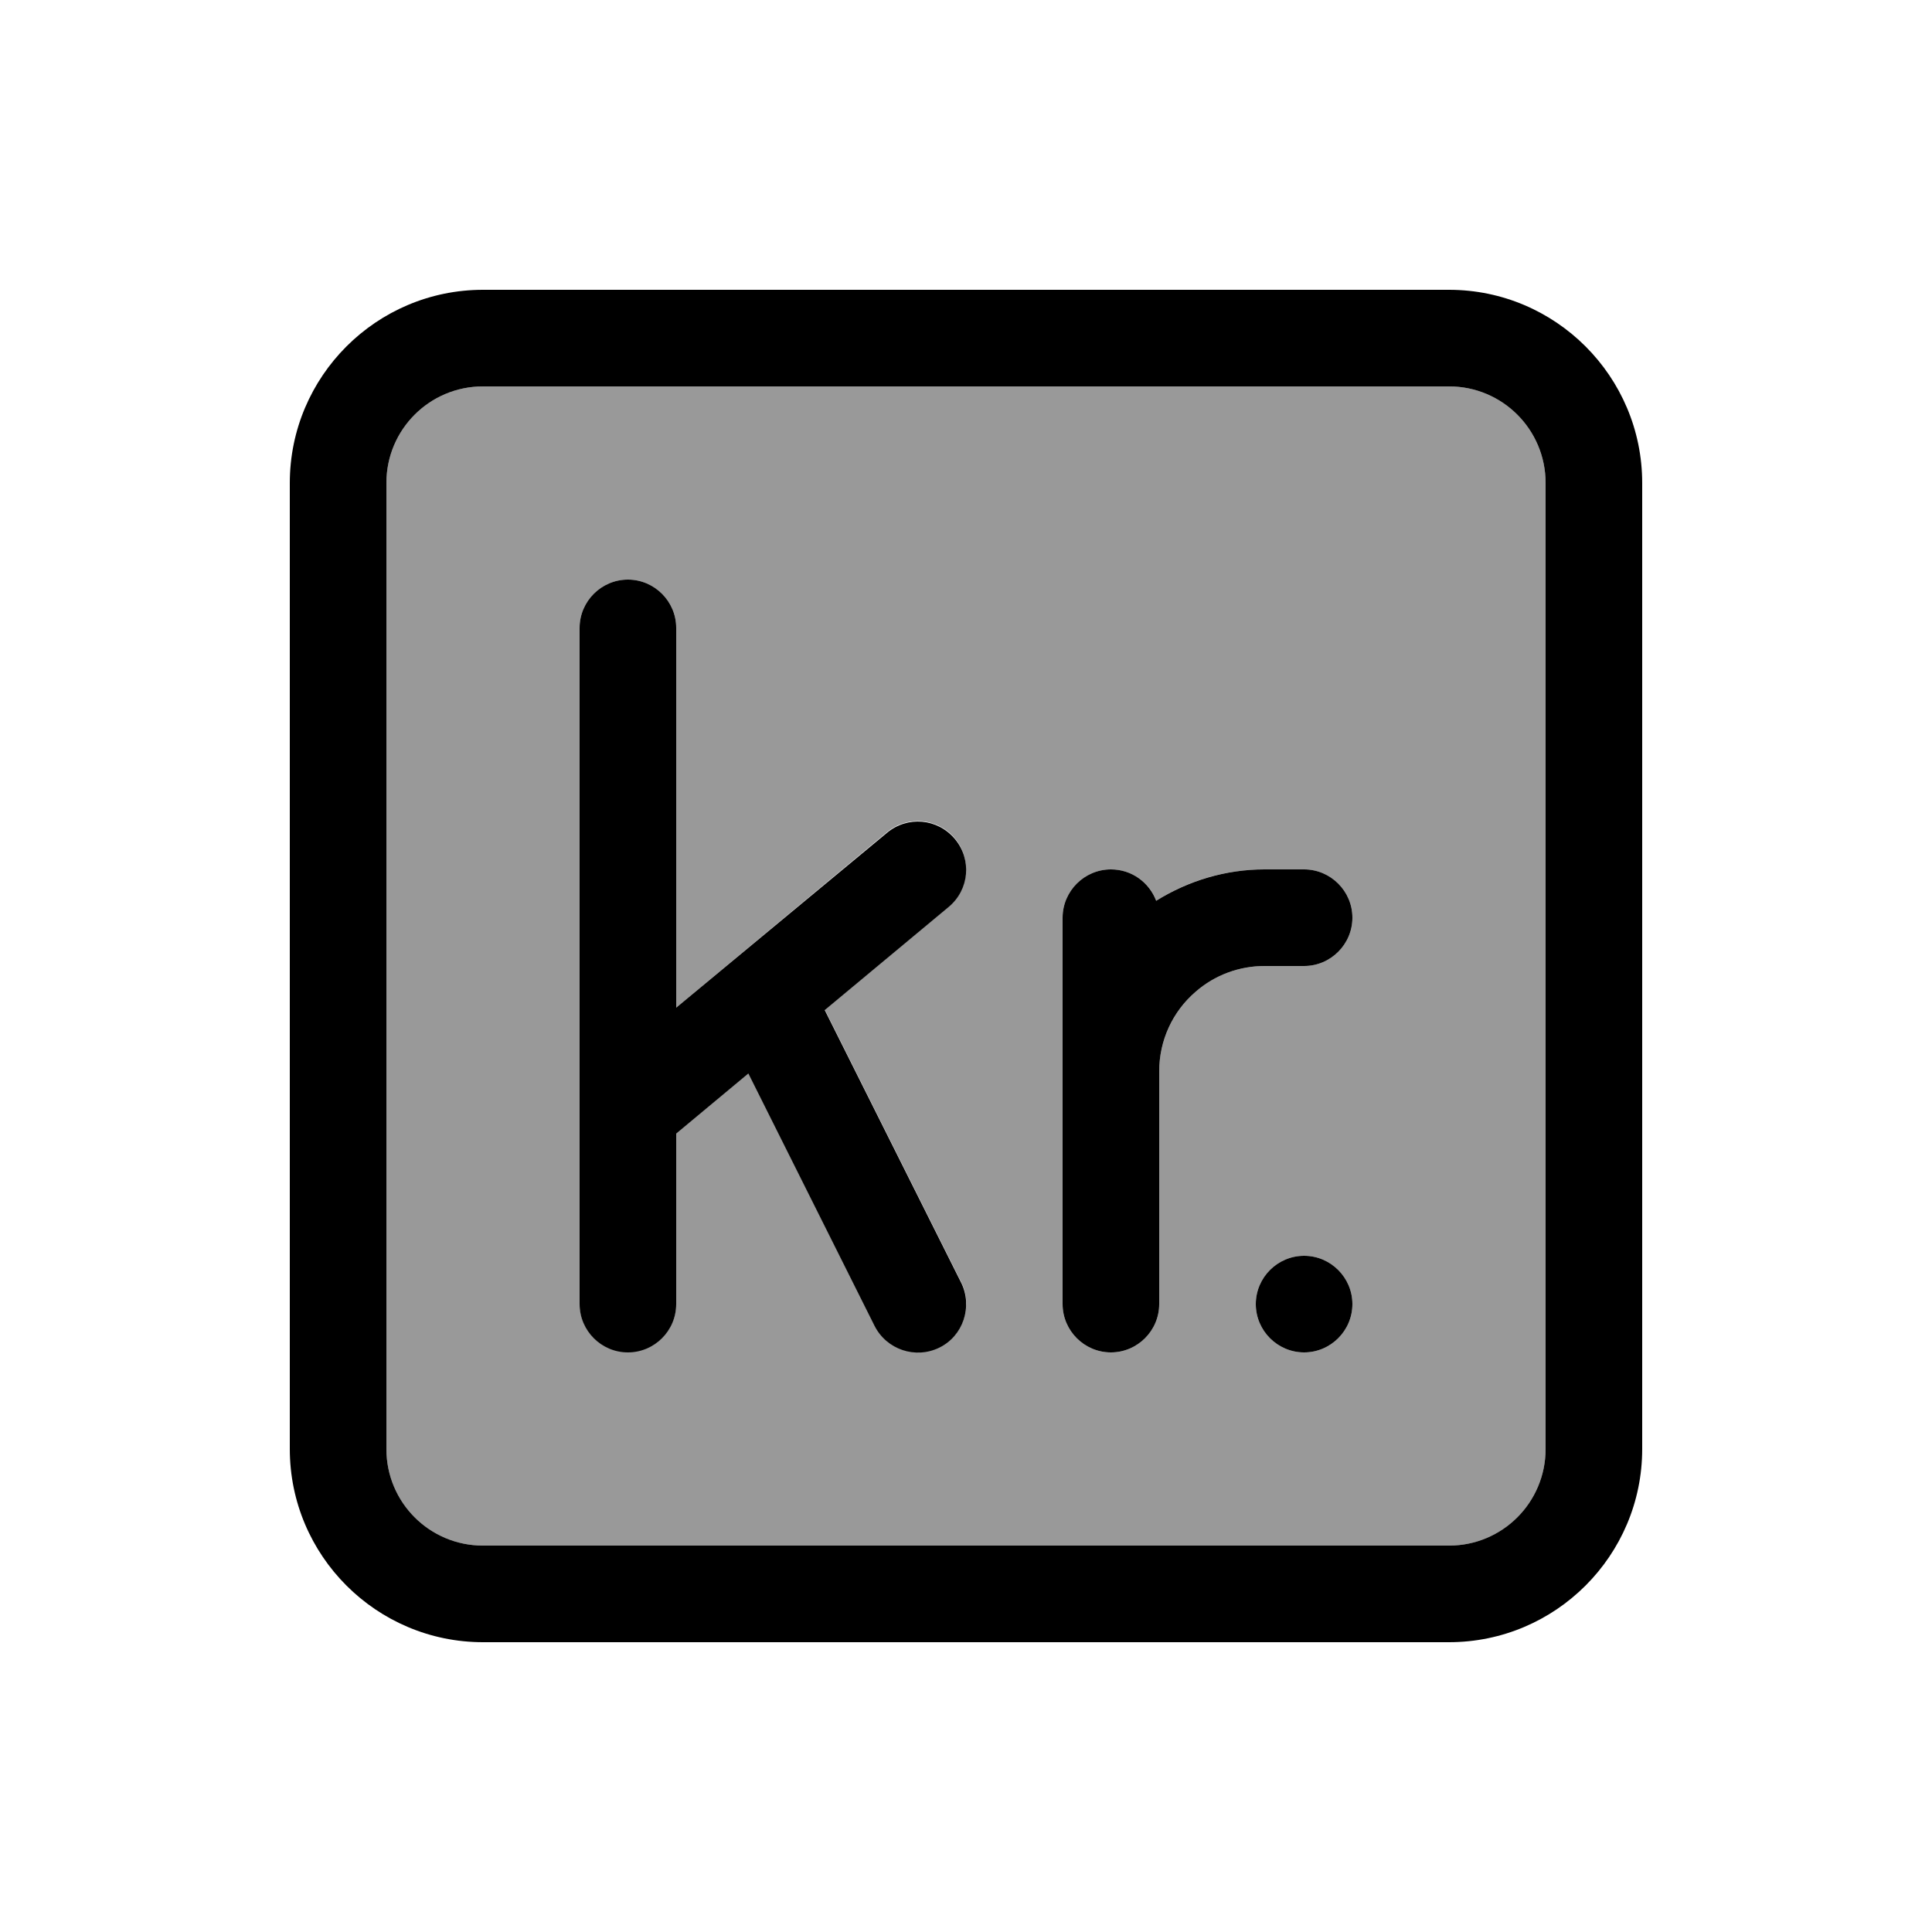
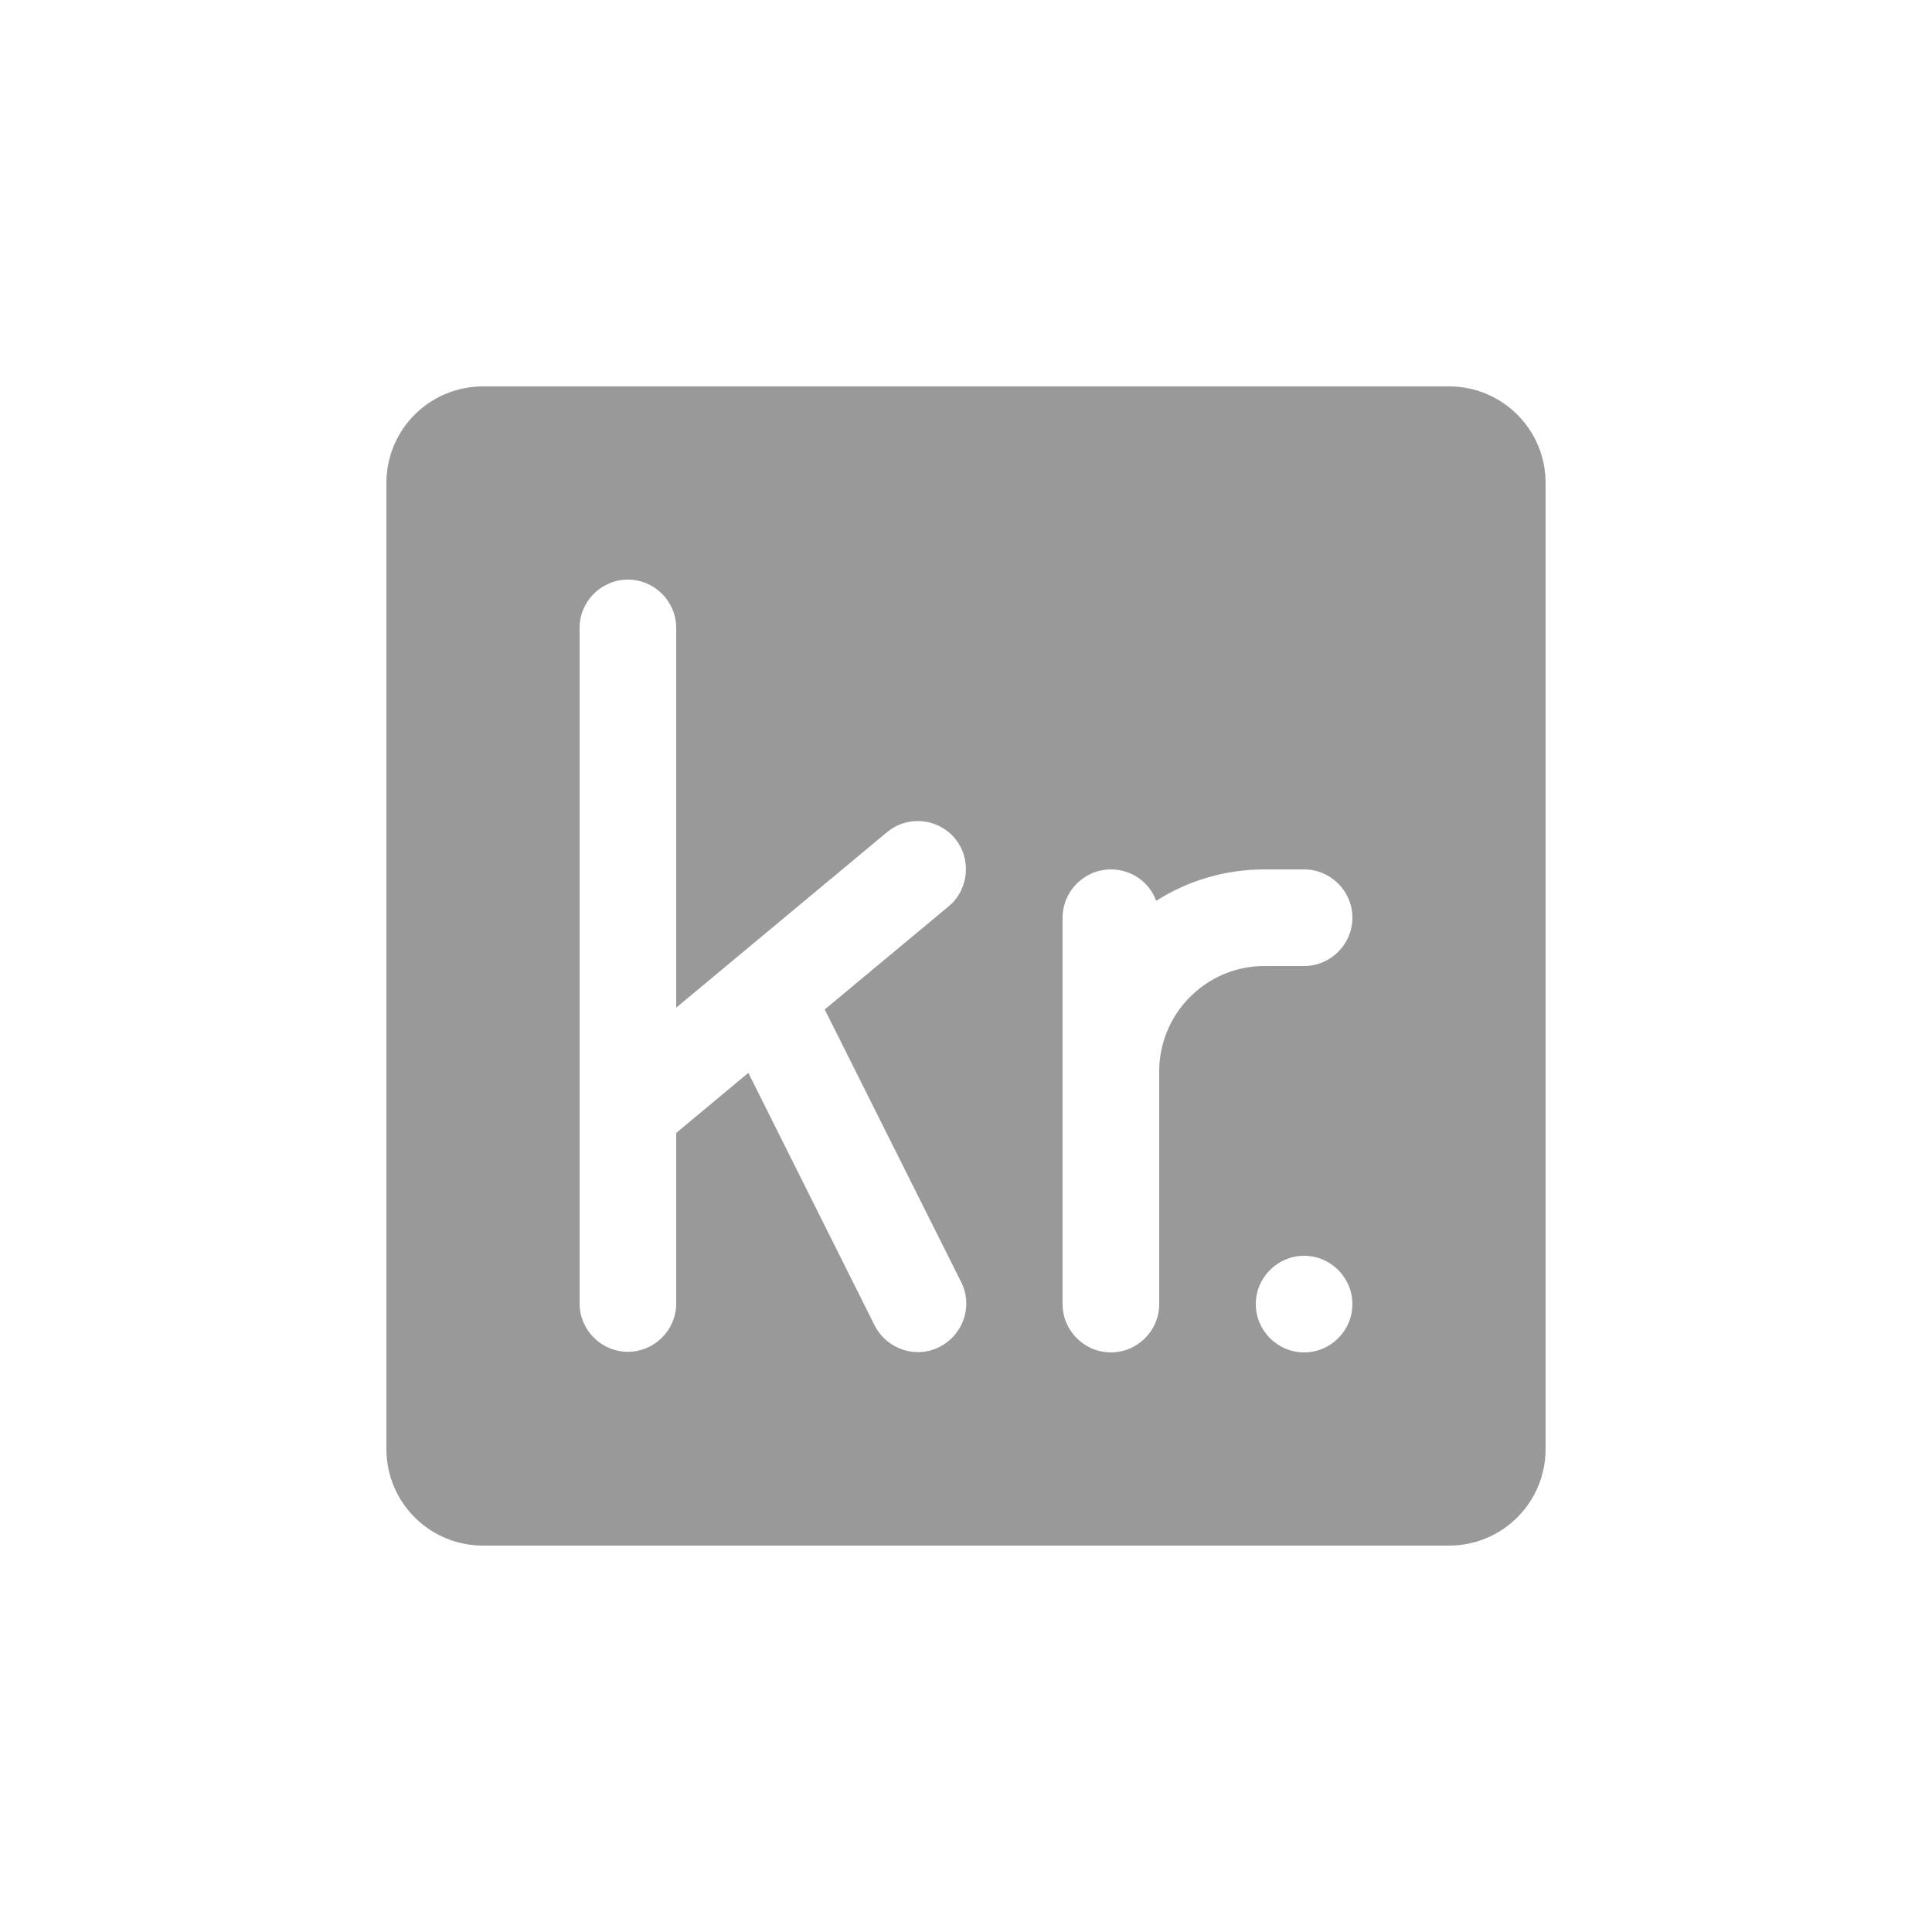
<svg xmlns="http://www.w3.org/2000/svg" viewBox="0 0 640 640">
  <path opacity=".4" fill="currentColor" d="M128 160L128 480C128 497.7 142.3 512 160 512L480 512C497.7 512 512 497.7 512 480L512 160C512 142.3 497.7 128 480 128L160 128C142.3 128 128 142.3 128 160zM192 208C192 199.2 199.2 192 208 192C216.8 192 224 199.2 224 208L224 333.8L293.8 275.7C300.6 270 310.7 271 316.3 277.7C321.9 284.4 321 294.6 314.3 300.2L273.2 334.4L318.4 424.7C322.4 432.6 319.1 442.2 311.2 446.2C303.3 450.2 293.7 446.9 289.7 439L247.9 355.4L224 375.3L224 431.8C224 440.6 216.8 447.8 208 447.8C199.2 447.8 192 440.6 192 431.8L192 207.8zM352 304C352 295.2 359.2 288 368 288C374.9 288 380.8 292.3 383 298.4C393.7 291.6 406.1 288 418.9 288L432 288C440.8 288 448 295.2 448 304C448 312.8 440.8 320 432 320L418.9 320C410.5 320 402.4 323 396.1 328.5C388.4 335.1 384 344.8 384 354.9L384 432C384 440.8 376.8 448 368 448C359.2 448 352 440.8 352 432L352 304zM448 432C448 440.8 440.8 448 432 448C423.2 448 416 440.8 416 432C416 423.2 423.2 416 432 416C440.8 416 448 423.2 448 432z" />
-   <path fill="currentColor" d="M480 128C497.7 128 512 142.3 512 160L512 480C512 497.7 497.7 512 480 512L160 512C142.3 512 128 497.7 128 480L128 160C128 142.3 142.3 128 160 128L480 128zM160 96C124.7 96 96 124.7 96 160L96 480C96 515.3 124.7 544 160 544L480 544C515.3 544 544 515.3 544 480L544 160C544 124.7 515.3 96 480 96L160 96zM224 208C224 199.2 216.8 192 208 192C199.2 192 192 199.2 192 208L192 432C192 440.8 199.2 448 208 448C216.8 448 224 440.8 224 432L224 375.5L247.9 355.6L289.7 439.2C293.7 447.1 303.3 450.3 311.2 446.4C319.1 442.5 322.3 432.8 318.4 424.9L273.2 334.6L314.3 300.4C321.1 294.7 322 284.7 316.3 277.9C310.6 271.1 300.6 270.2 293.8 275.9L224 333.8L224 208zM418.9 320L432 320C440.8 320 448 312.8 448 304C448 295.2 440.8 288 432 288L418.9 288C406.1 288 393.7 291.7 383 298.4C380.7 292.3 374.9 288 368 288C359.2 288 352 295.2 352 304L352 432C352 440.8 359.2 448 368 448C376.8 448 384 440.8 384 432L384 354.9C384 344.7 388.4 335.1 396.1 328.5C402.4 323 410.5 320 418.9 320zM432 448C440.8 448 448 440.8 448 432C448 423.2 440.8 416 432 416C423.2 416 416 423.2 416 432C416 440.8 423.2 448 432 448z" />
</svg>